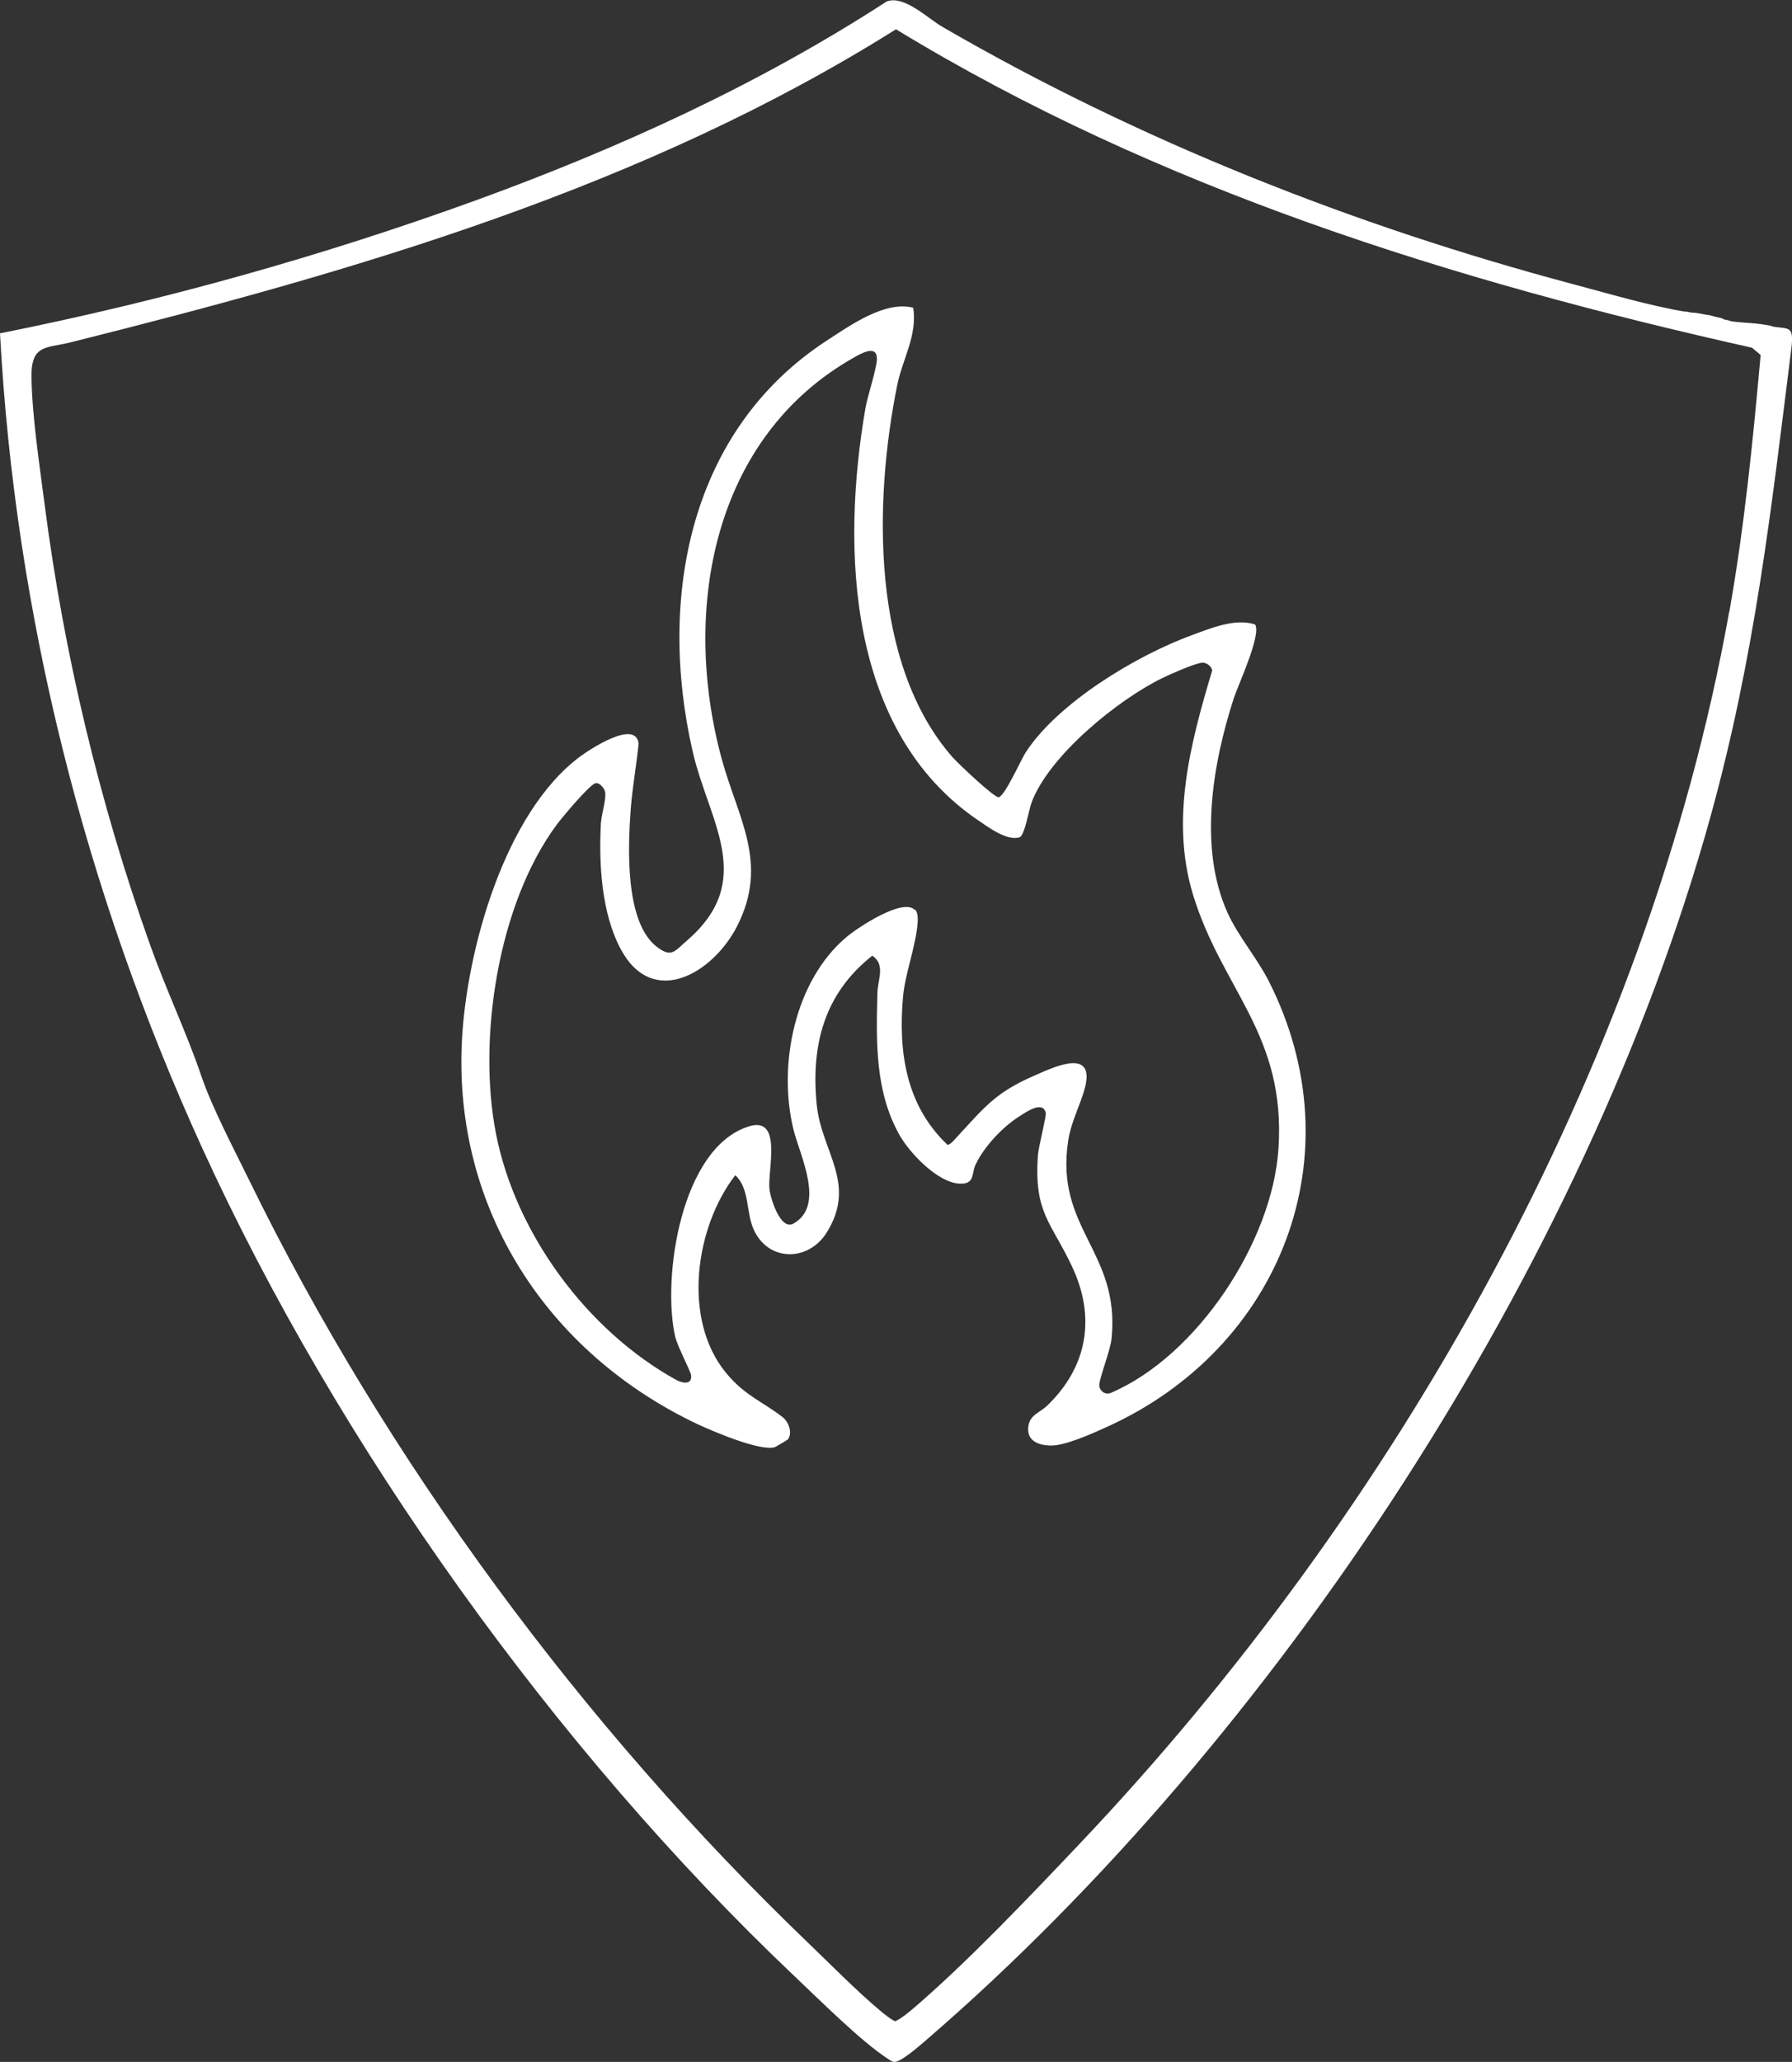
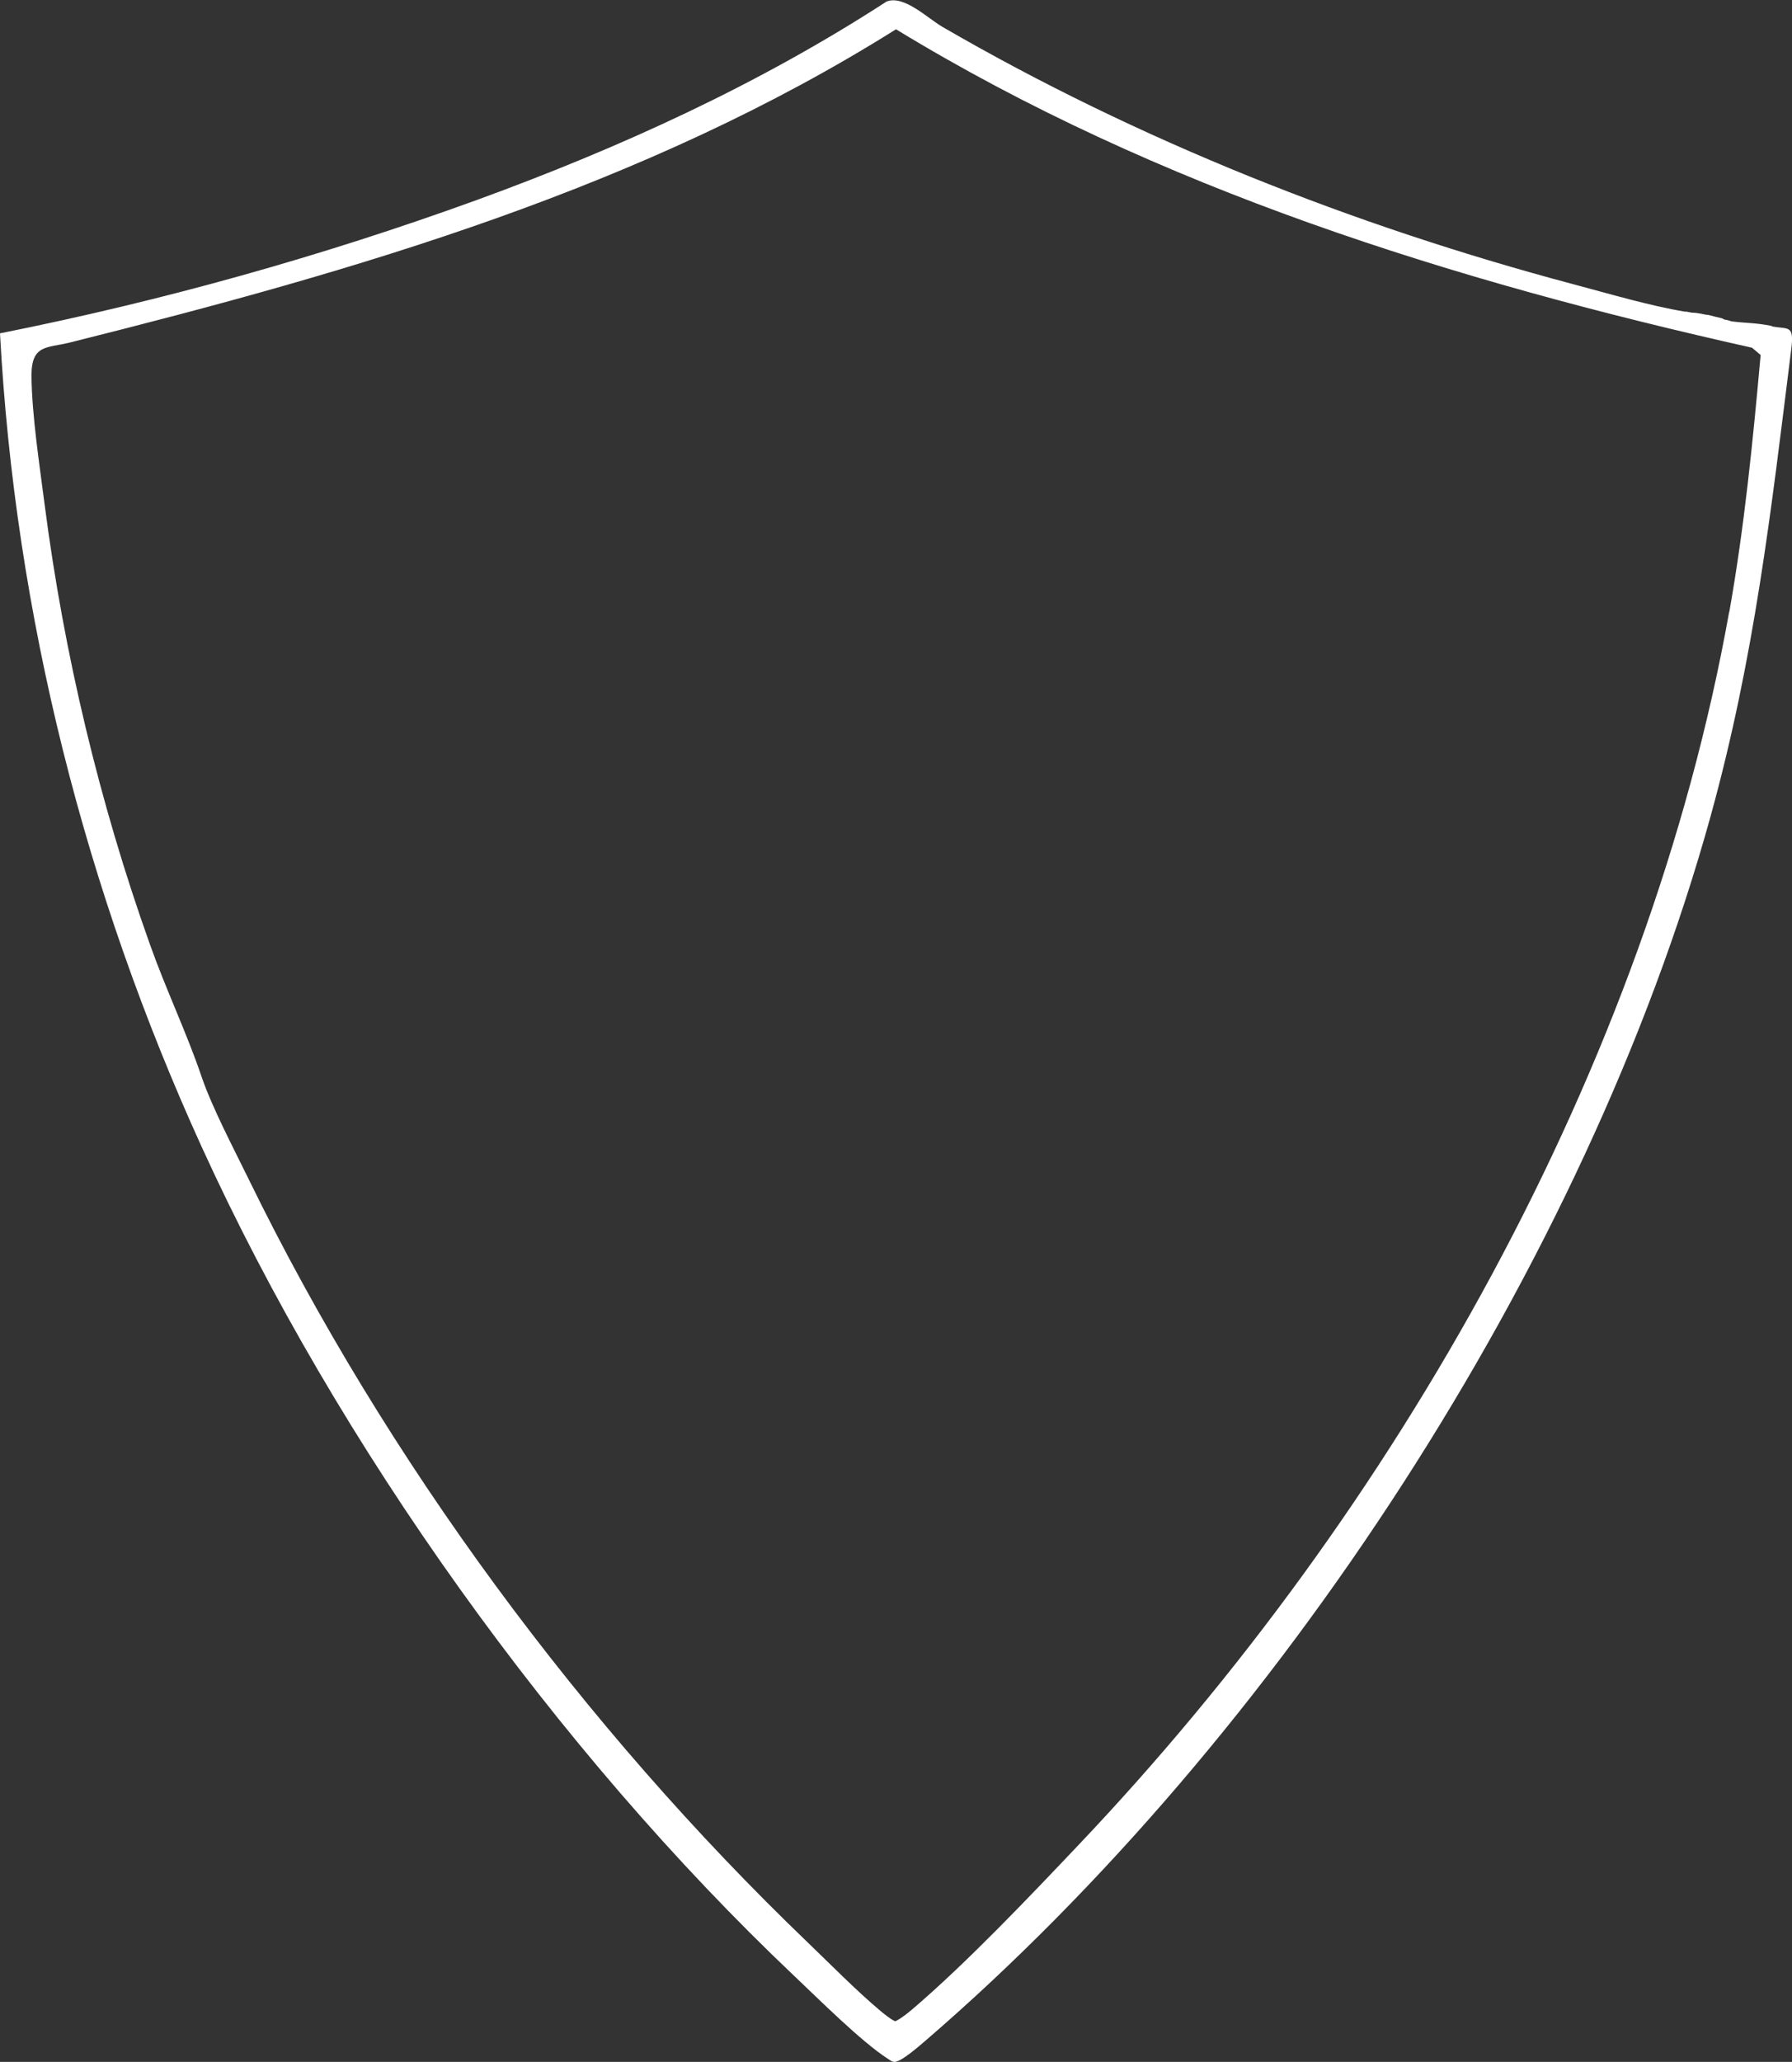
<svg xmlns="http://www.w3.org/2000/svg" id="Ebene_1" viewBox="0 0 145.72 167.57">
  <rect x="0" y="0" width="145.72" height="167.57" fill="#333333" stroke="none" />
  <defs>
    <style>.cls-1{fill:#fff;}</style>
  </defs>
-   <path class="cls-1" d="M144.07,26.49c-1.32-.27-2.09-.22-3.23-.37-.11-.02-.22-.05-.33-.1h-.02c-.07,0-.14-.03-.2-.04h-.03s-.03,0-.05-.02c-.07-.03-.14-.07-.21-.1h0c-.3-.06-.6-.14-.9-.22-.07-.02-.14-.03-.21-.05h0s-.06,0-.08,0c-.14-.02-.27-.05-.41-.08-.27-.05-.54-.1-.82-.1-.03,0-.05,0-.07-.02h-.05s-.06-.02-.1-.02h0c-.07,0-.12-.02-.17-.04-.05,0-.1,0-.16,0-2.89-.48-6.23-1.47-9.09-2.23-17.82-4.74-35.38-11.68-51.31-20.92-1.22-.71-3.12-2.6-4.53-2.06-10.37,6.73-21.68,11.89-33.29,16.12C26.23,20.81,13.16,24.47,0,27.09h0c1.23,22.88,6.93,45.37,16.42,66.16,11.05,24.22,28.83,49.01,48.15,67.32,1.98,1.87,5.5,5.39,7.65,6.76.14.09.28.21.46.24.54.08,2.13-1.35,2.63-1.77,28.53-24.59,53.69-63.04,63.77-99.39,3.61-13.04,4.92-24.78,6.58-38.04.26-2.04-.27-1.58-1.59-1.85v-.03ZM140.61,49.73c-6.63,37.06-27.15,73.08-52.87,100.17-4.04,4.26-9.14,9.63-13.55,13.39-.41.34-.89.74-1.37.97-.21,0-1.06-.69-1.29-.89-1.87-1.57-4.03-3.76-5.83-5.49-18.25-17.51-34.32-39.21-45.44-61.97-1.22-2.5-3.03-5.92-3.89-8.47-1.18-3.48-2.88-7.03-4.19-10.72-4.09-11.46-6.99-23.62-8.55-35.71-.41-3.18-1.04-7.29-1.07-10.44-.02-2.6,1.26-2.27,3.11-2.73C29,22.01,52.36,15.25,72.86,2.38h0c21.27,12.96,45.39,20.47,69.61,25.88l.7.59c-.63,6.99-1.32,13.97-2.55,20.89h0Z" />
-   <path class="cls-1" d="M74.26,25.02c.35,2.24-.88,4.18-1.3,6.28-1.9,9.37-2.18,22.65,4.5,30.24.42.48,3.4,3.31,3.75,3.25.5-.09,1.8-3.03,2.2-3.65,2.63-4.04,8.99-7.86,13.48-9.51,1.56-.57,3.54-1.41,5.17-.88.53.84-1.37,4.89-1.74,6.02-1.72,5.32-2.88,12.13-.5,17.41.86,1.9,2.39,3.66,3.36,5.57,7.16,14.13.95,29.83-13.16,36.21-1.17.53-3.46,1.58-4.67,1.52-.93-.04-1.82-.39-1.74-1.45s.93-1.19,1.57-1.82c3.24-3.13,3.95-7.14,2-11.27-1.72-3.66-3.11-4.36-2.78-9.06.05-.66.69-3.17.64-3.41-.21-1.07-1.59-.1-2.11.23-1.4.88-2.89,2.46-3.6,3.95-.35.74-.03,1.63-1.35,1.54-1.76-.12-3.99-2.46-4.83-3.94-2.01-3.56-1.9-7.61-1.8-11.59.02-1.01.68-2.28-.42-2.99-3.89,3.07-4.99,7.23-4.52,12.07.37,3.87,3.33,6.44.8,10.45-1.5,2.38-4.8,2.36-5.95-.33-.6-1.41-.31-3.29-1.47-4.35-3.26,4.22-4.33,11.69-.77,16.04,1.52,1.86,2.92,2.31,4.62,3.62.5.39.81,1.27.44,1.8-.04.05-1.01.62-1.07.64-1.2.36-5.04-1.29-6.29-1.87-12.16-5.75-19.85-17.44-19.16-31.13.37-7.36,3.47-18.58,9.63-23.14.76-.56,4.51-3.05,4.74-1.03-.18,1.76-.5,3.53-.64,5.3-.22,3-.52,9.22,2.15,11.23,1.17.89,1.44.32,2.4-.51,5.72-4.92,1.79-9.68.48-15.41-2.85-12.47-.28-26.1,10.94-33.39,1.89-1.23,4.72-3.24,7-2.65h.01-.01ZM74.42,73.93c.22.22.22.74.2,1.05-.13,1.87-1.02,4.14-1.19,6.03-.39,4.47.23,8.81,3.6,12.01.2.09.64-.46.77-.6,2.25-2.42,3.1-3.61,6.32-5.01,1.4-.61,4.67-2.2,4.19.59-.24,1.39-1.19,2.98-1.45,4.72-1.09,7.16,4.24,8.98,3.53,16.06-.09.96-1.02,3.28-1,3.81.02.45.48.8.94.61,7.02-3,13.13-12.28,13.63-19.83.62-9.33-4.58-12.9-6.95-20.67-1.85-6.08-.21-12.3,1.55-18.17.02-.36-.47-.71-.82-.67-.62.06-2.57.93-3.23,1.25-3.61,1.76-9.21,6.3-10.63,10.12-.21.57-.56,2.68-.97,2.81-1.01.34-2.55-.82-3.38-1.38-10.59-7.2-11.14-21.96-9.16-33.46.17-1,.94-3.31.94-4.04,0-1.19-1.33-.41-1.84-.12-11.55,6.48-14.05,20.57-10.8,32.57,1.32,4.88,3.89,8.51,1.27,13.66-1.92,3.77-6.82,6.75-9.45,1.89-1.58-2.93-1.8-6.94-1.63-10.22.04-.71.44-1.96.35-2.55-.05-.34-.52-.89-.86-.71-.58.3-2.65,2.75-3.13,3.41-4.72,6.43-6.4,17.31-4.89,25.04,1.59,8.12,7.41,16.01,14.65,20.01.47.26,1.3.45,1.22-.36-.04-.37-1.1-2.31-1.3-3.17-1.08-4.78.48-15.36,6-17.07,2.77-.86,1.5,3.6,1.67,5.1.09.8.91,3.39,1.95,2.8,2.63-1.47.5-5.58,0-7.66-1.28-5.21.09-12.09,4.33-15.64.88-.74,4.54-3.18,5.53-2.2h.04Z" />
+   <path class="cls-1" d="M144.07,26.49c-1.32-.27-2.09-.22-3.23-.37-.11-.02-.22-.05-.33-.1h-.02c-.07,0-.14-.03-.2-.04h-.03s-.03,0-.05-.02c-.07-.03-.14-.07-.21-.1h0c-.3-.06-.6-.14-.9-.22-.07-.02-.14-.03-.21-.05s-.06,0-.08,0c-.14-.02-.27-.05-.41-.08-.27-.05-.54-.1-.82-.1-.03,0-.05,0-.07-.02h-.05s-.06-.02-.1-.02h0c-.07,0-.12-.02-.17-.04-.05,0-.1,0-.16,0-2.89-.48-6.23-1.47-9.09-2.23-17.82-4.74-35.38-11.68-51.31-20.92-1.22-.71-3.12-2.6-4.53-2.06-10.37,6.73-21.68,11.89-33.29,16.12C26.23,20.81,13.16,24.47,0,27.09h0c1.23,22.88,6.93,45.37,16.42,66.16,11.05,24.22,28.83,49.01,48.15,67.32,1.98,1.87,5.5,5.39,7.65,6.76.14.09.28.21.46.24.54.08,2.13-1.35,2.63-1.77,28.53-24.59,53.69-63.04,63.77-99.39,3.61-13.04,4.92-24.78,6.58-38.04.26-2.04-.27-1.58-1.59-1.85v-.03ZM140.61,49.73c-6.63,37.06-27.15,73.08-52.87,100.17-4.04,4.26-9.14,9.63-13.55,13.39-.41.34-.89.74-1.37.97-.21,0-1.06-.69-1.29-.89-1.87-1.57-4.03-3.76-5.83-5.49-18.25-17.51-34.32-39.21-45.44-61.97-1.22-2.5-3.03-5.92-3.89-8.47-1.18-3.48-2.88-7.03-4.19-10.72-4.09-11.46-6.99-23.62-8.55-35.71-.41-3.18-1.04-7.29-1.07-10.44-.02-2.6,1.26-2.27,3.11-2.73C29,22.01,52.36,15.25,72.86,2.38h0c21.27,12.96,45.39,20.47,69.61,25.88l.7.59c-.63,6.99-1.32,13.97-2.55,20.89h0Z" />
</svg>